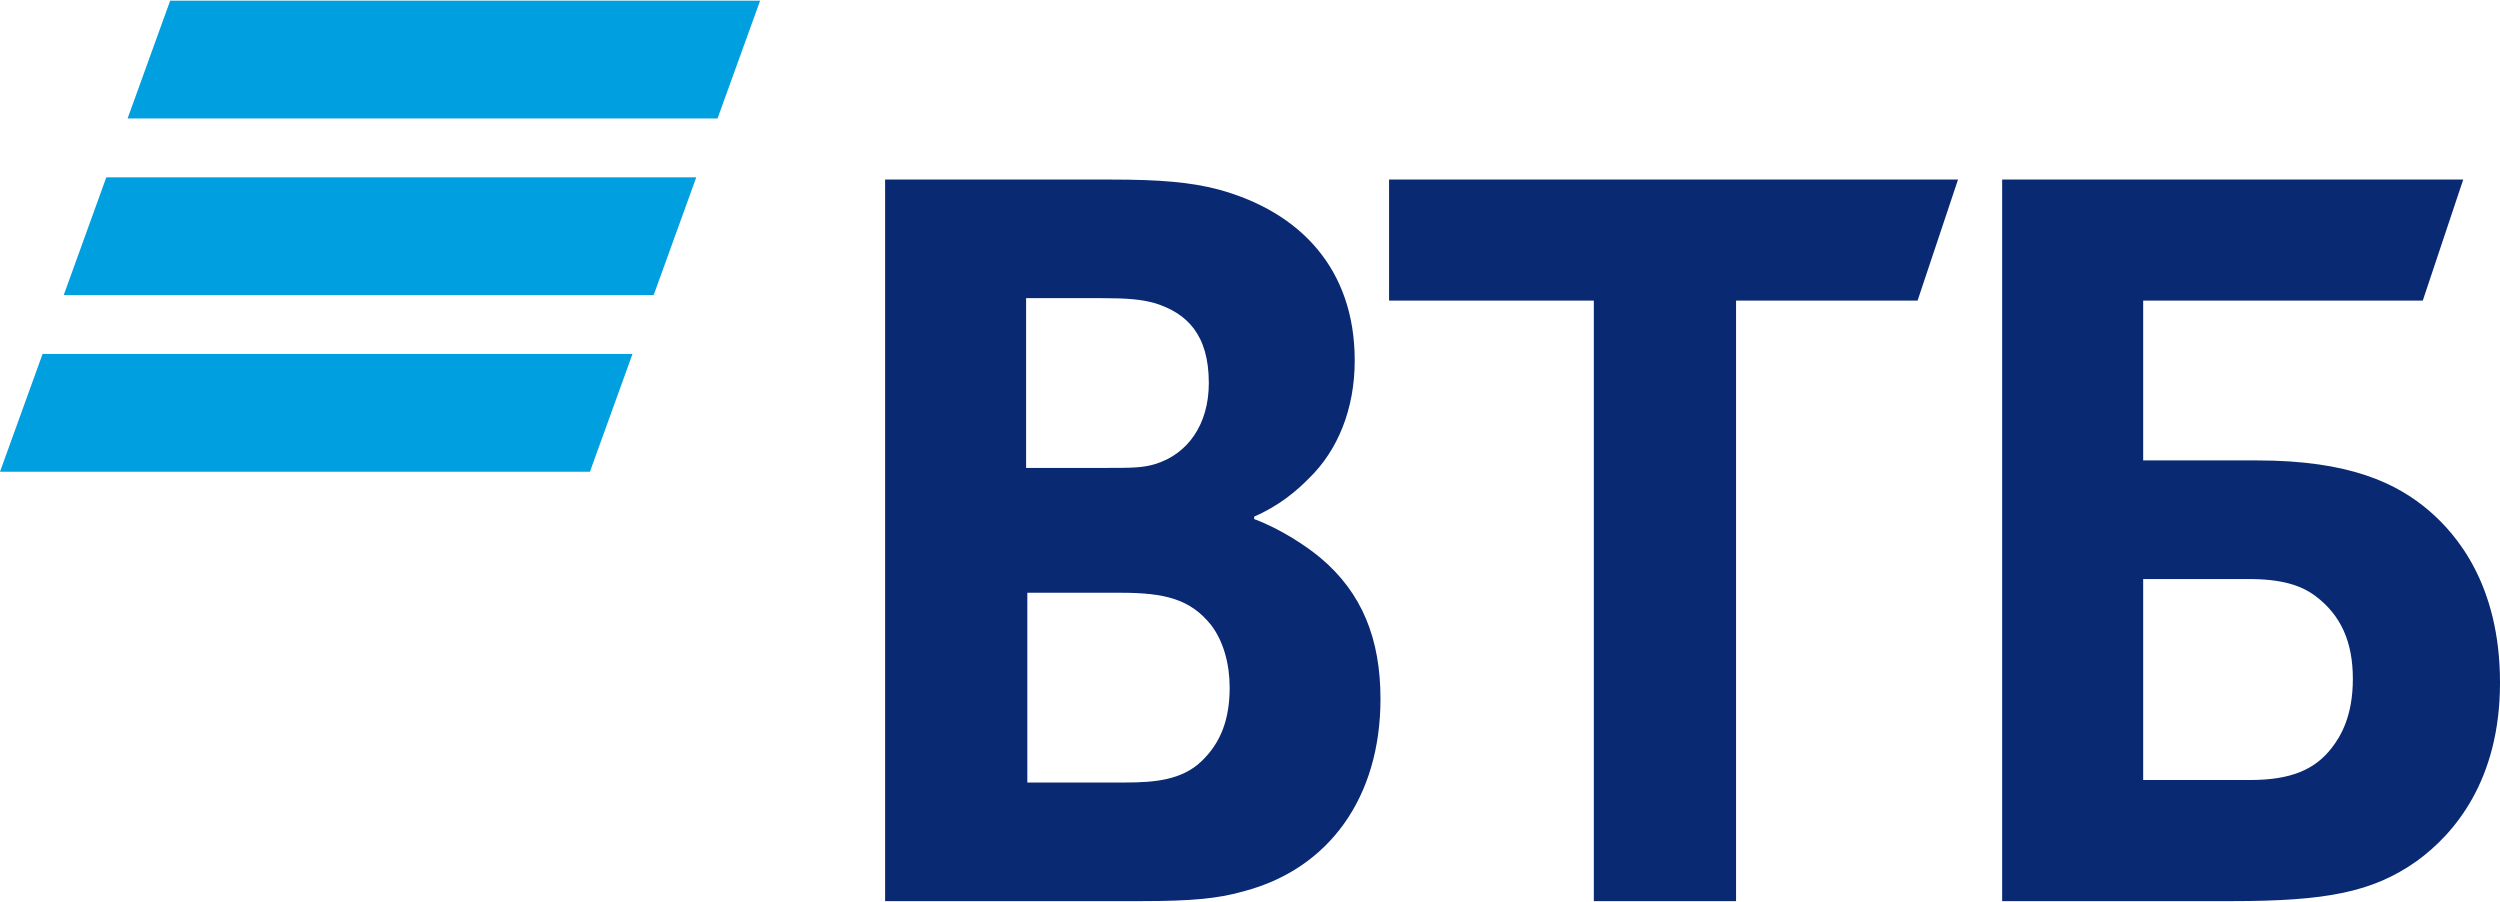
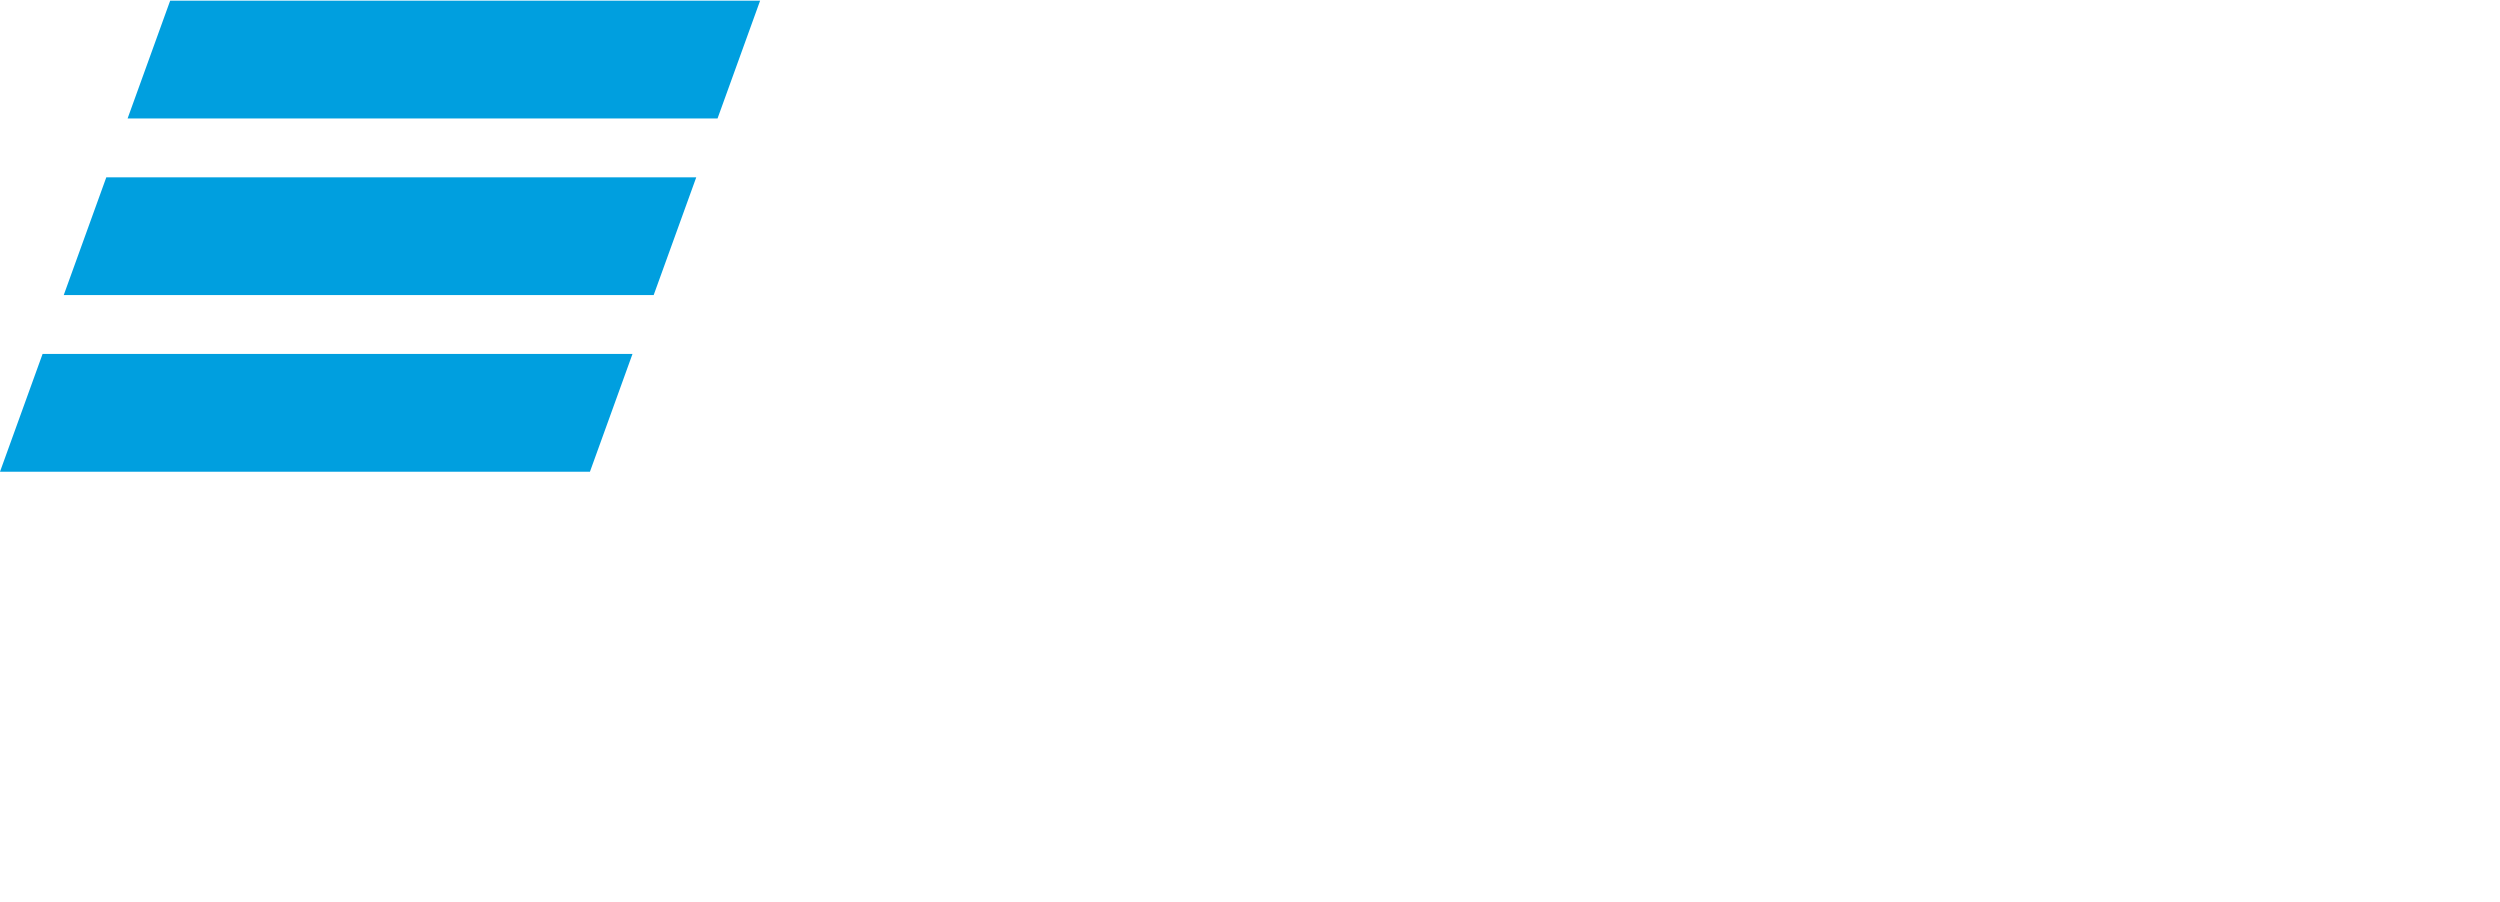
<svg xmlns="http://www.w3.org/2000/svg" xml:space="preserve" width="341px" height="123px" version="1.1" shape-rendering="geometricPrecision" text-rendering="geometricPrecision" image-rendering="optimizeQuality" fill-rule="evenodd" clip-rule="evenodd" viewBox="0 0 891234 321009">
  <g id="Слой_x0020_1">
-     <path fill="#0A2973" d="M713754 321009l0 -257226 164367 0 -14420 43158 -99672 0 0 56966 40654 0c32784,0 49837,8014 61636,18246 9182,8014 24915,25811 24915,60977 0,34709 -16172,53842 -29724,63635 -15730,11120 -32344,14244 -66008,14244l-81748 0zm50275 -43170l38034 0c14423,0 23162,-3563 29285,-11577 3059,-4002 7429,-11128 7429,-24476 0,-13348 -4370,-22693 -13113,-29371 -5238,-4003 -12241,-6221 -24040,-6221l-37595 0 0 71645zm-397791 -66759l0 67646 34974 0c10480,0 20103,-887 27100,-7565 6994,-6679 10053,-15131 10053,-26260 0,-8449 -2191,-16463 -6561,-22245 -7429,-9348 -16611,-11576 -32341,-11576l-33225 0zm-439 -44503l28413 0c8740,0 13110,0 17480,-1335 11811,-3563 19244,-14234 19244,-28926 0,-17350 -7871,-24925 -19244,-28479 -4809,-1335 -9611,-1780 -19232,-1780l-26661 0 0 60520zm81306 17359l0 884c9611,3563 18793,9794 23605,13796 14862,12464 21423,28929 21423,50287 0,35169 -18364,60529 -48526,68543 -9182,2667 -18793,3563 -36724,3563l-91350 0 0 -257226 80867 0c16614,0 27975,884 38025,3554 29294,8011 48526,28485 48526,60965 0,17362 -6122,32051 -16172,41839 -4370,4447 -10492,9793 -19674,13795zm121083 137073l0 -214068 -72996 0 0 -43158 202831 0 -14423 43158 -64707 0 0 214068 -50705 0z" />
    <path fill="#009FDF" d="M60668 0l-15177 41990 210310 0 15177 -41990 -210310 0zm-22770 62977l-15174 41980 210307 0 15180 -41980 -210313 0zm-22721 62977l-15177 41980 210310 0 15168 -41980 -210301 0z" />
  </g>
</svg>